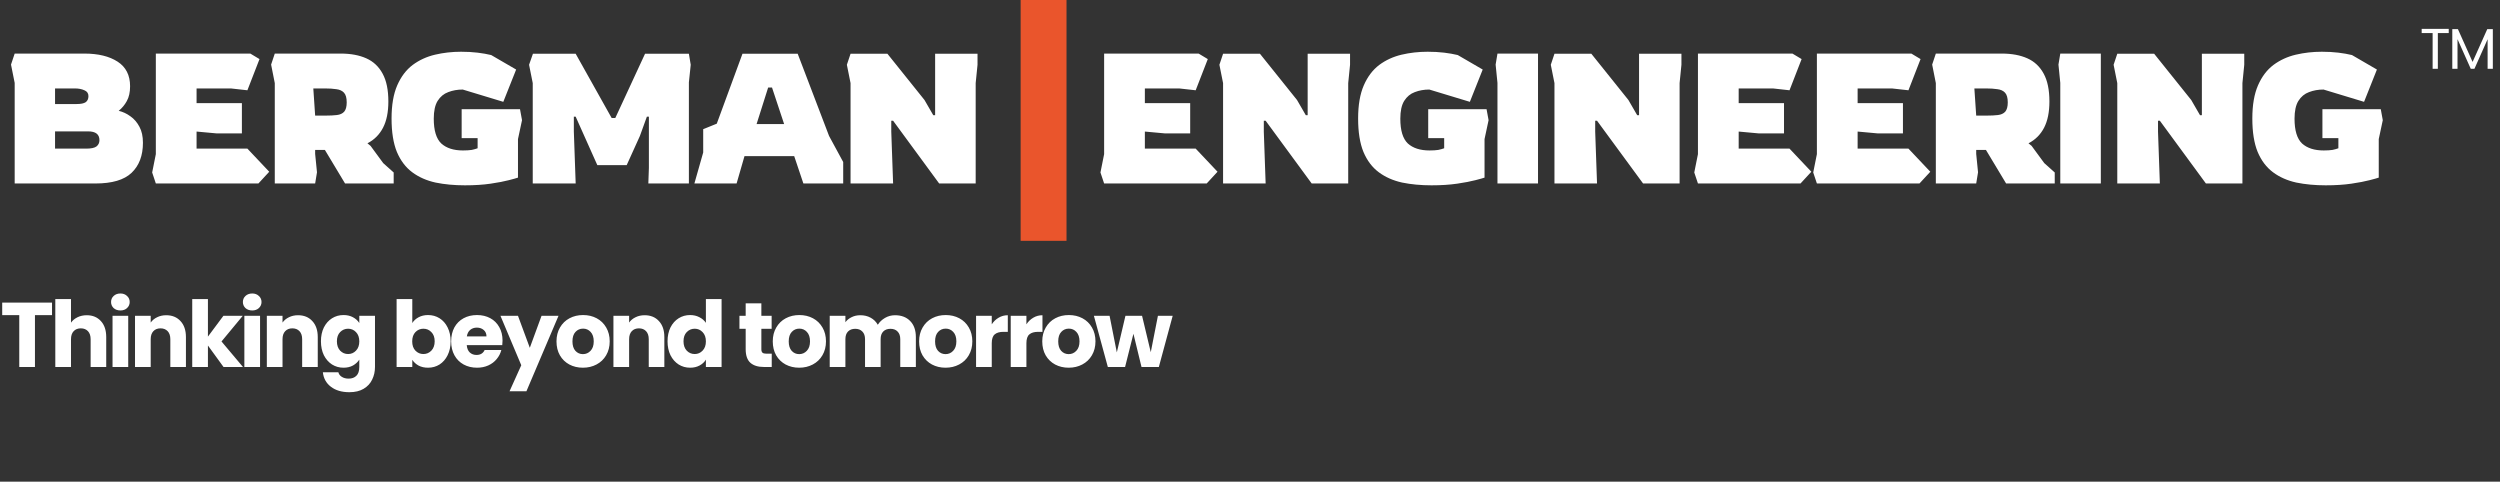
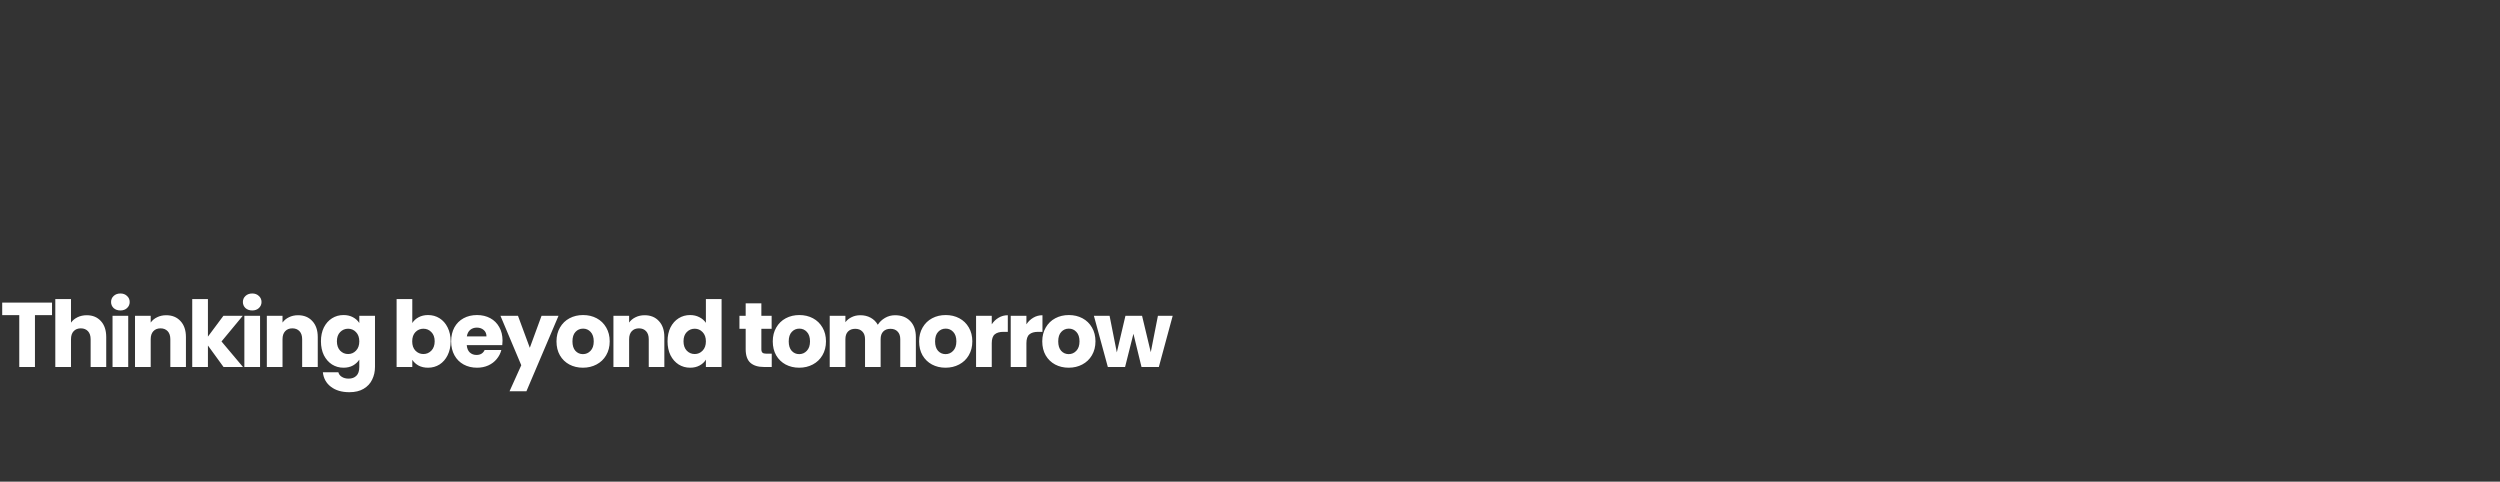
<svg xmlns="http://www.w3.org/2000/svg" width="218" height="42" viewBox="0 0 218 42" fill="none">
  <rect x="0" y="0" width="218" height="42" fill="#333333" stroke="none" />
-   <path d="M1.28 16V7.232L0.96 5.632L1.28 4.672H7.36C8.565 4.672 9.531 4.907 10.256 5.376C10.981 5.845 11.344 6.56 11.344 7.52C11.344 8.043 11.248 8.475 11.056 8.816C10.875 9.147 10.64 9.429 10.352 9.664C10.715 9.749 11.056 9.909 11.376 10.144C11.696 10.368 11.957 10.672 12.16 11.056C12.363 11.429 12.464 11.893 12.464 12.448C12.464 13.568 12.133 14.443 11.472 15.072C10.821 15.691 9.771 16 8.32 16H1.28ZM4.8 9.072H6.688C7.051 9.072 7.312 9.019 7.472 8.912C7.632 8.795 7.712 8.619 7.712 8.384C7.712 8.139 7.595 7.968 7.36 7.872C7.125 7.765 6.848 7.712 6.528 7.712H4.8V9.072ZM4.8 12.96H7.52C7.947 12.96 8.245 12.896 8.416 12.768C8.587 12.629 8.672 12.448 8.672 12.224C8.672 11.712 8.341 11.456 7.68 11.456H4.8V12.96ZM13.589 16L13.269 15.04L13.589 13.44V4.672H21.829L22.629 5.152L21.573 7.872L20.133 7.712H17.141V8.992H21.093V11.632H18.885L17.141 11.472V12.96H21.573L23.477 14.976L22.533 16H13.589ZM23.961 16V7.248L23.641 5.632L23.961 4.672H29.721C30.585 4.672 31.327 4.811 31.945 5.088C32.564 5.365 33.039 5.813 33.369 6.432C33.7 7.04 33.865 7.845 33.865 8.848C33.865 9.776 33.711 10.539 33.401 11.136C33.092 11.733 32.639 12.187 32.041 12.496L32.313 12.72L33.417 14.224L34.329 15.04V16H30.089L28.329 13.072H27.481V13.424L27.641 15.024L27.481 16H23.961ZM27.481 10.08H28.409C28.783 10.08 29.103 10.064 29.369 10.032C29.647 10 29.86 9.904 30.009 9.744C30.159 9.573 30.233 9.301 30.233 8.928C30.233 8.533 30.153 8.251 29.993 8.08C29.833 7.909 29.609 7.808 29.321 7.776C29.044 7.733 28.719 7.712 28.345 7.712H27.321L27.481 10.08ZM40.544 16.16C39.616 16.16 38.763 16.08 37.984 15.92C37.205 15.749 36.528 15.451 35.952 15.024C35.376 14.597 34.928 14.005 34.608 13.248C34.299 12.491 34.144 11.52 34.144 10.336C34.144 9.163 34.309 8.197 34.64 7.44C34.971 6.683 35.419 6.091 35.984 5.664C36.56 5.237 37.211 4.939 37.936 4.768C38.661 4.597 39.419 4.512 40.208 4.512C40.731 4.512 41.211 4.539 41.648 4.592C42.085 4.645 42.48 4.715 42.832 4.8L45.008 6.064L43.888 8.88L40.352 7.808C39.893 7.808 39.472 7.883 39.088 8.032C38.704 8.171 38.395 8.427 38.16 8.8C37.936 9.163 37.824 9.68 37.824 10.352C37.824 11.376 38.043 12.096 38.48 12.512C38.928 12.917 39.557 13.12 40.368 13.12C40.677 13.12 40.933 13.104 41.136 13.072C41.339 13.029 41.509 12.981 41.648 12.928V12.048H40.256V9.52H45.344L45.52 10.48L45.168 12.128V15.488C45.051 15.531 44.784 15.605 44.368 15.712C43.963 15.819 43.435 15.92 42.784 16.016C42.133 16.112 41.387 16.16 40.544 16.16ZM46.455 16V7.248L46.135 5.648L46.471 4.688H50.199L53.335 10.288H53.655L56.247 4.688H60.071L60.231 5.648L60.071 7.184V16H56.535L56.583 14.64V10.176H56.407L55.799 11.856L54.647 14.4H52.087L50.199 10.176H50.039V11.472L50.199 16H46.455ZM60.551 16L61.319 13.296V11.264L62.503 10.784L64.743 4.688H69.559L72.295 11.856L73.527 14.128V16H70.055L69.255 13.616H64.919L64.231 16H60.551ZM65.975 10.816H68.375L67.319 7.632H66.983L65.975 10.816ZM74.168 16V7.248L73.847 5.648L74.168 4.688H77.383L80.615 8.72L81.383 10.048H81.543V4.688H85.24V5.648L85.079 7.248V16H81.895L77.879 10.528H77.719V11.488L77.879 16H74.168Z" fill="white" />
-   <rect x="89" width="4" height="21" fill="#EA552C" />
-   <path d="M96.28 16L95.96 15.04L96.28 13.44V4.672H104.52L105.32 5.152L104.264 7.872L102.824 7.712H99.832V8.992H103.784V11.632H101.576L99.832 11.472V12.96H104.264L106.168 14.976L105.224 16H96.28ZM106.652 16V7.248L106.332 5.648L106.652 4.688H109.868L113.1 8.72L113.868 10.048H114.028V4.688H117.724V5.648L117.564 7.248V16H114.38L110.364 10.528H110.204V11.488L110.364 16H106.652ZM124.828 16.16C123.9 16.16 123.047 16.08 122.268 15.92C121.49 15.749 120.812 15.451 120.236 15.024C119.66 14.597 119.212 14.005 118.892 13.248C118.583 12.491 118.428 11.52 118.428 10.336C118.428 9.163 118.594 8.197 118.924 7.44C119.255 6.683 119.703 6.091 120.268 5.664C120.844 5.237 121.495 4.939 122.22 4.768C122.946 4.597 123.703 4.512 124.492 4.512C125.015 4.512 125.495 4.539 125.932 4.592C126.37 4.645 126.764 4.715 127.116 4.8L129.292 6.064L128.172 8.88L124.636 7.808C124.178 7.808 123.756 7.883 123.372 8.032C122.988 8.171 122.679 8.427 122.444 8.8C122.22 9.163 122.108 9.68 122.108 10.352C122.108 11.376 122.327 12.096 122.764 12.512C123.212 12.917 123.842 13.12 124.652 13.12C124.962 13.12 125.218 13.104 125.42 13.072C125.623 13.029 125.794 12.981 125.932 12.928V12.048H124.54V9.52H129.628L129.804 10.48L129.452 12.128V15.488C129.335 15.531 129.068 15.605 128.652 15.712C128.247 15.819 127.719 15.92 127.068 16.016C126.418 16.112 125.671 16.16 124.828 16.16ZM130.579 16V7.232L130.419 5.632L130.579 4.672H134.115V16H130.579ZM135.549 16V7.248L135.229 5.648L135.549 4.688H138.765L141.997 8.72L142.765 10.048H142.925V4.688H146.621V5.648L146.461 7.248V16H143.277L139.261 10.528H139.101V11.488L139.261 16H135.549ZM148.061 16L147.741 15.04L148.061 13.44V4.672H156.301L157.101 5.152L156.045 7.872L154.605 7.712H151.613V8.992H155.565V11.632H153.357L151.613 11.472V12.96H156.045L157.949 14.976L157.005 16H148.061ZM158.433 16L158.113 15.04L158.433 13.44V4.672H166.673L167.473 5.152L166.417 7.872L164.977 7.712H161.985V8.992H165.937V11.632H163.729L161.985 11.472V12.96H166.417L168.321 14.976L167.377 16H158.433ZM168.805 16V7.248L168.485 5.632L168.805 4.672H174.565C175.429 4.672 176.17 4.811 176.789 5.088C177.408 5.365 177.882 5.813 178.213 6.432C178.544 7.04 178.709 7.845 178.709 8.848C178.709 9.776 178.554 10.539 178.245 11.136C177.936 11.733 177.482 12.187 176.885 12.496L177.157 12.72L178.261 14.224L179.173 15.04V16H174.933L173.173 13.072H172.325V13.424L172.485 15.024L172.325 16H168.805ZM172.325 10.08H173.253C173.626 10.08 173.946 10.064 174.213 10.032C174.49 10 174.704 9.904 174.853 9.744C175.002 9.573 175.077 9.301 175.077 8.928C175.077 8.533 174.997 8.251 174.837 8.08C174.677 7.909 174.453 7.808 174.165 7.776C173.888 7.733 173.562 7.712 173.189 7.712H172.165L172.325 10.08ZM179.657 16V7.232L179.497 5.632L179.657 4.672H183.193V16H179.657ZM184.627 16V7.248L184.307 5.648L184.627 4.688H187.843L191.075 8.72L191.843 10.048H192.003V4.688H195.699V5.648L195.539 7.248V16H192.355L188.339 10.528H188.179V11.488L188.339 16H184.627ZM202.803 16.16C201.875 16.16 201.022 16.08 200.243 15.92C199.465 15.749 198.787 15.451 198.211 15.024C197.635 14.597 197.187 14.005 196.867 13.248C196.558 12.491 196.403 11.52 196.403 10.336C196.403 9.163 196.569 8.197 196.899 7.44C197.23 6.683 197.678 6.091 198.243 5.664C198.819 5.237 199.47 4.939 200.195 4.768C200.921 4.597 201.678 4.512 202.467 4.512C202.99 4.512 203.47 4.539 203.907 4.592C204.345 4.645 204.739 4.715 205.091 4.8L207.267 6.064L206.147 8.88L202.611 7.808C202.153 7.808 201.731 7.883 201.347 8.032C200.963 8.171 200.654 8.427 200.419 8.8C200.195 9.163 200.083 9.68 200.083 10.352C200.083 11.376 200.302 12.096 200.739 12.512C201.187 12.917 201.817 13.12 202.627 13.12C202.937 13.12 203.193 13.104 203.395 13.072C203.598 13.029 203.769 12.981 203.907 12.928V12.048H202.515V9.52H207.603L207.779 10.48L207.427 12.128V15.488C207.31 15.531 207.043 15.605 206.627 15.712C206.222 15.819 205.694 15.92 205.043 16.016C204.393 16.112 203.646 16.16 202.803 16.16Z" fill="white" />
-   <path d="M213.53 2.515V2.885H212.58V6H212.125V2.885H211.17V2.515H213.53ZM217.375 2.54V6H216.92V3.42L215.77 6H215.45L214.295 3.415V6H213.84V2.54H214.33L215.61 5.4L216.89 2.54H217.375Z" fill="white" />
  <path d="M4.536 26.384V27.48H3.048V32H1.68V27.48H0.192V26.384H4.536ZM7.567 27.488C8.079 27.488 8.489 27.659 8.799 28C9.108 28.336 9.263 28.8 9.263 29.392V32H7.903V29.576C7.903 29.277 7.825 29.045 7.671 28.88C7.516 28.715 7.308 28.632 7.047 28.632C6.785 28.632 6.577 28.715 6.423 28.88C6.268 29.045 6.191 29.277 6.191 29.576V32H4.823V26.08H6.191V28.136C6.329 27.939 6.519 27.781 6.759 27.664C6.999 27.547 7.268 27.488 7.567 27.488ZM10.501 27.072C10.261 27.072 10.064 27.003 9.909 26.864C9.76 26.72 9.685 26.544 9.685 26.336C9.685 26.123 9.76 25.947 9.909 25.808C10.064 25.664 10.261 25.592 10.501 25.592C10.736 25.592 10.928 25.664 11.077 25.808C11.232 25.947 11.309 26.123 11.309 26.336C11.309 26.544 11.232 26.72 11.077 26.864C10.928 27.003 10.736 27.072 10.501 27.072ZM11.181 27.536V32H9.813V27.536H11.181ZM14.493 27.488C15.015 27.488 15.431 27.659 15.741 28C16.055 28.336 16.213 28.8 16.213 29.392V32H14.853V29.576C14.853 29.277 14.775 29.045 14.621 28.88C14.466 28.715 14.258 28.632 13.997 28.632C13.735 28.632 13.527 28.715 13.373 28.88C13.218 29.045 13.141 29.277 13.141 29.576V32H11.773V27.536H13.141V28.128C13.279 27.931 13.466 27.776 13.701 27.664C13.935 27.547 14.199 27.488 14.493 27.488ZM19.491 32L18.131 30.128V32H16.763V26.08H18.131V29.352L19.483 27.536H21.171L19.315 29.776L21.187 32H19.491ZM21.997 27.072C21.756 27.072 21.559 27.003 21.404 26.864C21.255 26.72 21.18 26.544 21.18 26.336C21.18 26.123 21.255 25.947 21.404 25.808C21.559 25.664 21.756 25.592 21.997 25.592C22.231 25.592 22.423 25.664 22.573 25.808C22.727 25.947 22.805 26.123 22.805 26.336C22.805 26.544 22.727 26.72 22.573 26.864C22.423 27.003 22.231 27.072 21.997 27.072ZM22.677 27.536V32H21.308V27.536H22.677ZM25.988 27.488C26.511 27.488 26.927 27.659 27.236 28C27.55 28.336 27.708 28.8 27.708 29.392V32H26.348V29.576C26.348 29.277 26.27 29.045 26.116 28.88C25.961 28.715 25.753 28.632 25.492 28.632C25.23 28.632 25.023 28.715 24.868 28.88C24.713 29.045 24.636 29.277 24.636 29.576V32H23.268V27.536H24.636V28.128C24.774 27.931 24.961 27.776 25.196 27.664C25.43 27.547 25.695 27.488 25.988 27.488ZM29.954 27.472C30.269 27.472 30.544 27.536 30.779 27.664C31.018 27.792 31.203 27.96 31.331 28.168V27.536H32.699V31.992C32.699 32.403 32.616 32.773 32.45 33.104C32.291 33.44 32.042 33.707 31.706 33.904C31.376 34.101 30.962 34.2 30.466 34.2C29.805 34.2 29.269 34.043 28.858 33.728C28.448 33.419 28.213 32.997 28.154 32.464H29.506C29.549 32.635 29.651 32.768 29.811 32.864C29.971 32.965 30.168 33.016 30.402 33.016C30.685 33.016 30.909 32.933 31.075 32.768C31.245 32.608 31.331 32.349 31.331 31.992V31.36C31.197 31.568 31.013 31.739 30.779 31.872C30.544 32 30.269 32.064 29.954 32.064C29.587 32.064 29.253 31.971 28.954 31.784C28.656 31.592 28.419 31.323 28.242 30.976C28.072 30.624 27.986 30.219 27.986 29.76C27.986 29.301 28.072 28.899 28.242 28.552C28.419 28.205 28.656 27.939 28.954 27.752C29.253 27.565 29.587 27.472 29.954 27.472ZM31.331 29.768C31.331 29.427 31.235 29.157 31.043 28.96C30.856 28.763 30.627 28.664 30.355 28.664C30.082 28.664 29.851 28.763 29.659 28.96C29.472 29.152 29.378 29.419 29.378 29.76C29.378 30.101 29.472 30.373 29.659 30.576C29.851 30.773 30.082 30.872 30.355 30.872C30.627 30.872 30.856 30.773 31.043 30.576C31.235 30.379 31.331 30.109 31.331 29.768ZM35.952 28.168C36.08 27.96 36.264 27.792 36.504 27.664C36.743 27.536 37.018 27.472 37.328 27.472C37.696 27.472 38.029 27.565 38.328 27.752C38.626 27.939 38.861 28.205 39.032 28.552C39.208 28.899 39.295 29.301 39.295 29.76C39.295 30.219 39.208 30.624 39.032 30.976C38.861 31.323 38.626 31.592 38.328 31.784C38.029 31.971 37.696 32.064 37.328 32.064C37.013 32.064 36.738 32.003 36.504 31.88C36.269 31.752 36.085 31.584 35.952 31.376V32H34.584V26.08H35.952V28.168ZM37.904 29.76C37.904 29.419 37.807 29.152 37.615 28.96C37.429 28.763 37.197 28.664 36.919 28.664C36.648 28.664 36.416 28.763 36.224 28.96C36.037 29.157 35.944 29.427 35.944 29.768C35.944 30.109 36.037 30.379 36.224 30.576C36.416 30.773 36.648 30.872 36.919 30.872C37.191 30.872 37.423 30.773 37.615 30.576C37.807 30.373 37.904 30.101 37.904 29.76ZM43.821 29.696C43.821 29.824 43.813 29.957 43.797 30.096H40.701C40.722 30.373 40.81 30.587 40.965 30.736C41.125 30.88 41.32 30.952 41.549 30.952C41.891 30.952 42.128 30.808 42.261 30.52H43.717C43.642 30.813 43.507 31.077 43.309 31.312C43.117 31.547 42.874 31.731 42.581 31.864C42.288 31.997 41.96 32.064 41.597 32.064C41.16 32.064 40.77 31.971 40.429 31.784C40.088 31.597 39.821 31.331 39.629 30.984C39.437 30.637 39.341 30.232 39.341 29.768C39.341 29.304 39.434 28.899 39.621 28.552C39.813 28.205 40.08 27.939 40.421 27.752C40.763 27.565 41.154 27.472 41.597 27.472C42.029 27.472 42.413 27.563 42.749 27.744C43.085 27.925 43.346 28.184 43.533 28.52C43.725 28.856 43.821 29.248 43.821 29.696ZM42.421 29.336C42.421 29.101 42.341 28.915 42.181 28.776C42.021 28.637 41.821 28.568 41.581 28.568C41.352 28.568 41.157 28.635 40.997 28.768C40.843 28.901 40.746 29.091 40.709 29.336H42.421ZM48.703 27.536L45.903 34.12H44.431L45.455 31.848L43.639 27.536H45.167L46.199 30.328L47.223 27.536H48.703ZM50.83 32.064C50.392 32.064 49.998 31.971 49.646 31.784C49.299 31.597 49.024 31.331 48.822 30.984C48.624 30.637 48.526 30.232 48.526 29.768C48.526 29.309 48.627 28.907 48.83 28.56C49.032 28.208 49.31 27.939 49.662 27.752C50.014 27.565 50.408 27.472 50.846 27.472C51.283 27.472 51.678 27.565 52.03 27.752C52.382 27.939 52.659 28.208 52.862 28.56C53.064 28.907 53.166 29.309 53.166 29.768C53.166 30.227 53.062 30.632 52.854 30.984C52.651 31.331 52.371 31.597 52.014 31.784C51.662 31.971 51.267 32.064 50.83 32.064ZM50.83 30.88C51.091 30.88 51.312 30.784 51.494 30.592C51.68 30.4 51.774 30.125 51.774 29.768C51.774 29.411 51.683 29.136 51.502 28.944C51.326 28.752 51.107 28.656 50.846 28.656C50.579 28.656 50.358 28.752 50.182 28.944C50.006 29.131 49.918 29.405 49.918 29.768C49.918 30.125 50.003 30.4 50.174 30.592C50.35 30.784 50.568 30.88 50.83 30.88ZM56.211 27.488C56.734 27.488 57.15 27.659 57.459 28C57.774 28.336 57.931 28.8 57.931 29.392V32H56.571V29.576C56.571 29.277 56.494 29.045 56.339 28.88C56.185 28.715 55.977 28.632 55.715 28.632C55.454 28.632 55.246 28.715 55.091 28.88C54.937 29.045 54.859 29.277 54.859 29.576V32H53.491V27.536H54.859V28.128C54.998 27.931 55.185 27.776 55.419 27.664C55.654 27.547 55.918 27.488 56.211 27.488ZM58.21 29.76C58.21 29.301 58.295 28.899 58.466 28.552C58.642 28.205 58.879 27.939 59.178 27.752C59.477 27.565 59.81 27.472 60.178 27.472C60.471 27.472 60.738 27.533 60.978 27.656C61.223 27.779 61.415 27.944 61.554 28.152V26.08H62.922V32H61.554V31.36C61.426 31.573 61.242 31.744 61.002 31.872C60.767 32 60.493 32.064 60.178 32.064C59.81 32.064 59.477 31.971 59.178 31.784C58.879 31.592 58.642 31.323 58.466 30.976C58.295 30.624 58.21 30.219 58.21 29.76ZM61.554 29.768C61.554 29.427 61.458 29.157 61.266 28.96C61.079 28.763 60.85 28.664 60.578 28.664C60.306 28.664 60.074 28.763 59.882 28.96C59.695 29.152 59.602 29.419 59.602 29.76C59.602 30.101 59.695 30.373 59.882 30.576C60.074 30.773 60.306 30.872 60.578 30.872C60.85 30.872 61.079 30.773 61.266 30.576C61.458 30.379 61.554 30.109 61.554 29.768ZM67.295 30.84V32H66.599C66.103 32 65.716 31.88 65.439 31.64C65.162 31.395 65.023 30.997 65.023 30.448V28.672H64.479V27.536H65.023V26.448H66.391V27.536H67.287V28.672H66.391V30.464C66.391 30.597 66.423 30.693 66.487 30.752C66.551 30.811 66.658 30.84 66.807 30.84H67.295ZM69.689 32.064C69.252 32.064 68.857 31.971 68.505 31.784C68.158 31.597 67.884 31.331 67.681 30.984C67.484 30.637 67.385 30.232 67.385 29.768C67.385 29.309 67.486 28.907 67.689 28.56C67.892 28.208 68.169 27.939 68.521 27.752C68.873 27.565 69.268 27.472 69.705 27.472C70.142 27.472 70.537 27.565 70.889 27.752C71.241 27.939 71.518 28.208 71.721 28.56C71.924 28.907 72.025 29.309 72.025 29.768C72.025 30.227 71.921 30.632 71.713 30.984C71.51 31.331 71.23 31.597 70.873 31.784C70.521 31.971 70.126 32.064 69.689 32.064ZM69.689 30.88C69.95 30.88 70.172 30.784 70.353 30.592C70.54 30.4 70.633 30.125 70.633 29.768C70.633 29.411 70.542 29.136 70.361 28.944C70.185 28.752 69.966 28.656 69.705 28.656C69.438 28.656 69.217 28.752 69.041 28.944C68.865 29.131 68.777 29.405 68.777 29.768C68.777 30.125 68.862 30.4 69.033 30.592C69.209 30.784 69.428 30.88 69.689 30.88ZM78.047 27.488C78.601 27.488 79.041 27.656 79.367 27.992C79.697 28.328 79.863 28.795 79.863 29.392V32H78.503V29.576C78.503 29.288 78.425 29.067 78.271 28.912C78.121 28.752 77.913 28.672 77.647 28.672C77.38 28.672 77.169 28.752 77.015 28.912C76.865 29.067 76.791 29.288 76.791 29.576V32H75.431V29.576C75.431 29.288 75.353 29.067 75.199 28.912C75.049 28.752 74.841 28.672 74.575 28.672C74.308 28.672 74.097 28.752 73.943 28.912C73.793 29.067 73.719 29.288 73.719 29.576V32H72.351V27.536H73.719V28.096C73.857 27.909 74.039 27.763 74.263 27.656C74.487 27.544 74.74 27.488 75.023 27.488C75.359 27.488 75.657 27.56 75.919 27.704C76.185 27.848 76.393 28.053 76.543 28.32C76.697 28.075 76.908 27.875 77.175 27.72C77.441 27.565 77.732 27.488 78.047 27.488ZM82.451 32.064C82.014 32.064 81.619 31.971 81.267 31.784C80.921 31.597 80.646 31.331 80.443 30.984C80.246 30.637 80.147 30.232 80.147 29.768C80.147 29.309 80.249 28.907 80.451 28.56C80.654 28.208 80.931 27.939 81.283 27.752C81.635 27.565 82.03 27.472 82.467 27.472C82.905 27.472 83.299 27.565 83.651 27.752C84.003 27.939 84.281 28.208 84.483 28.56C84.686 28.907 84.787 29.309 84.787 29.768C84.787 30.227 84.683 30.632 84.475 30.984C84.273 31.331 83.993 31.597 83.635 31.784C83.283 31.971 82.889 32.064 82.451 32.064ZM82.451 30.88C82.713 30.88 82.934 30.784 83.115 30.592C83.302 30.4 83.395 30.125 83.395 29.768C83.395 29.411 83.305 29.136 83.123 28.944C82.947 28.752 82.729 28.656 82.467 28.656C82.201 28.656 81.979 28.752 81.803 28.944C81.627 29.131 81.539 29.405 81.539 29.768C81.539 30.125 81.625 30.4 81.795 30.592C81.971 30.784 82.19 30.88 82.451 30.88ZM86.481 28.28C86.641 28.035 86.841 27.843 87.081 27.704C87.321 27.56 87.588 27.488 87.881 27.488V28.936H87.505C87.164 28.936 86.908 29.011 86.737 29.16C86.567 29.304 86.481 29.56 86.481 29.928V32H85.113V27.536H86.481V28.28ZM89.503 28.28C89.663 28.035 89.863 27.843 90.103 27.704C90.343 27.56 90.61 27.488 90.903 27.488V28.936H90.527C90.186 28.936 89.93 29.011 89.759 29.16C89.588 29.304 89.503 29.56 89.503 29.928V32H88.135V27.536H89.503V28.28ZM93.189 32.064C92.752 32.064 92.357 31.971 92.005 31.784C91.658 31.597 91.384 31.331 91.181 30.984C90.984 30.637 90.885 30.232 90.885 29.768C90.885 29.309 90.986 28.907 91.189 28.56C91.392 28.208 91.669 27.939 92.021 27.752C92.373 27.565 92.768 27.472 93.205 27.472C93.642 27.472 94.037 27.565 94.389 27.752C94.741 27.939 95.018 28.208 95.221 28.56C95.424 28.907 95.525 29.309 95.525 29.768C95.525 30.227 95.421 30.632 95.213 30.984C95.01 31.331 94.73 31.597 94.373 31.784C94.021 31.971 93.626 32.064 93.189 32.064ZM93.189 30.88C93.45 30.88 93.672 30.784 93.853 30.592C94.04 30.4 94.133 30.125 94.133 29.768C94.133 29.411 94.042 29.136 93.861 28.944C93.685 28.752 93.466 28.656 93.205 28.656C92.938 28.656 92.717 28.752 92.541 28.944C92.365 29.131 92.277 29.405 92.277 29.768C92.277 30.125 92.362 30.4 92.533 30.592C92.709 30.784 92.928 30.88 93.189 30.88ZM102.259 27.536L101.051 32H99.539L98.835 29.104L98.107 32H96.603L95.387 27.536H96.755L97.387 30.728L98.139 27.536H99.587L100.347 30.712L100.971 27.536H102.259Z" fill="white" />
</svg>